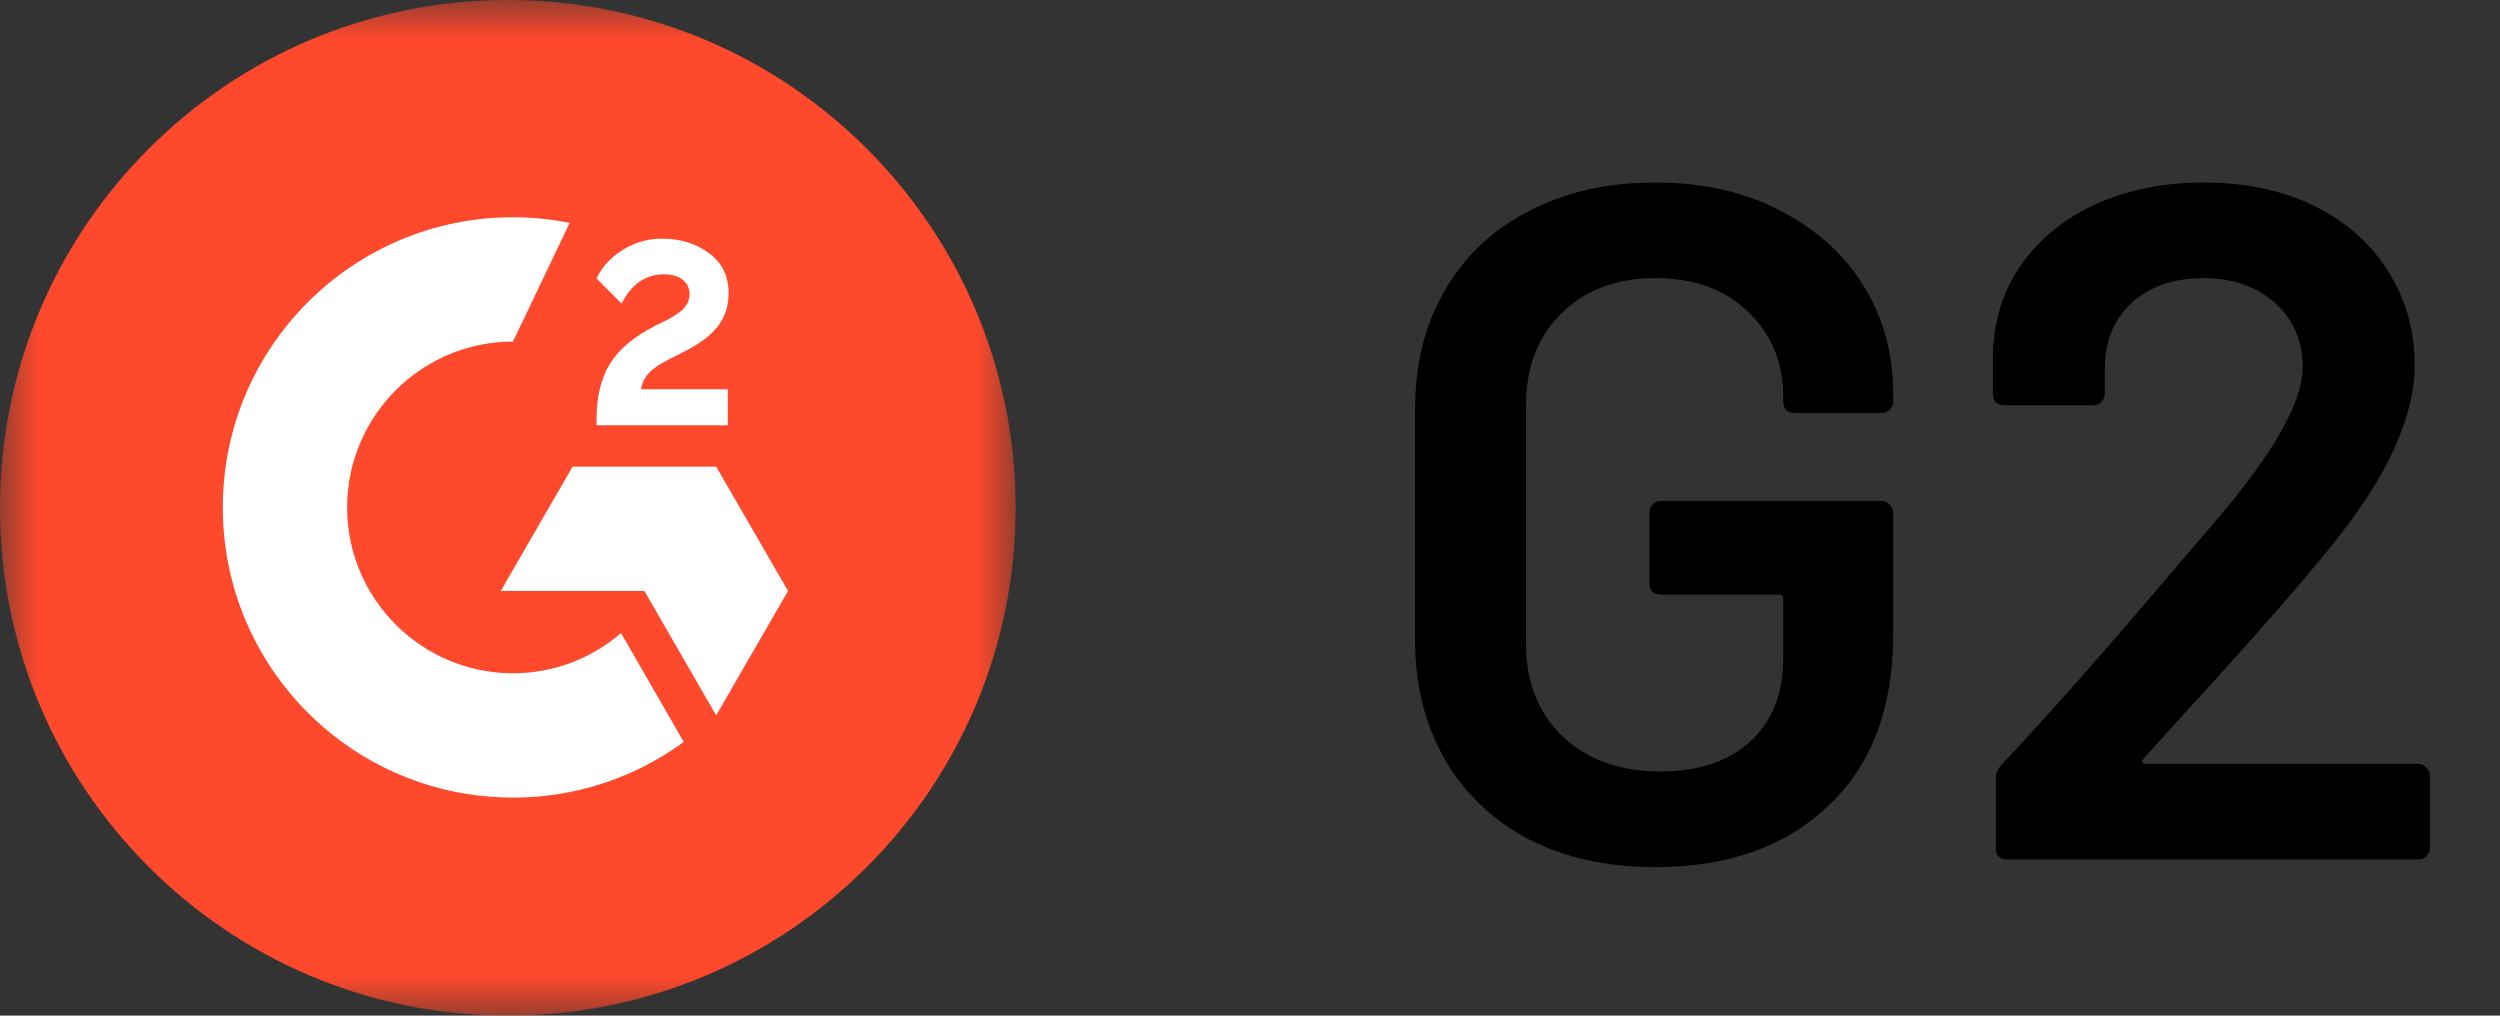
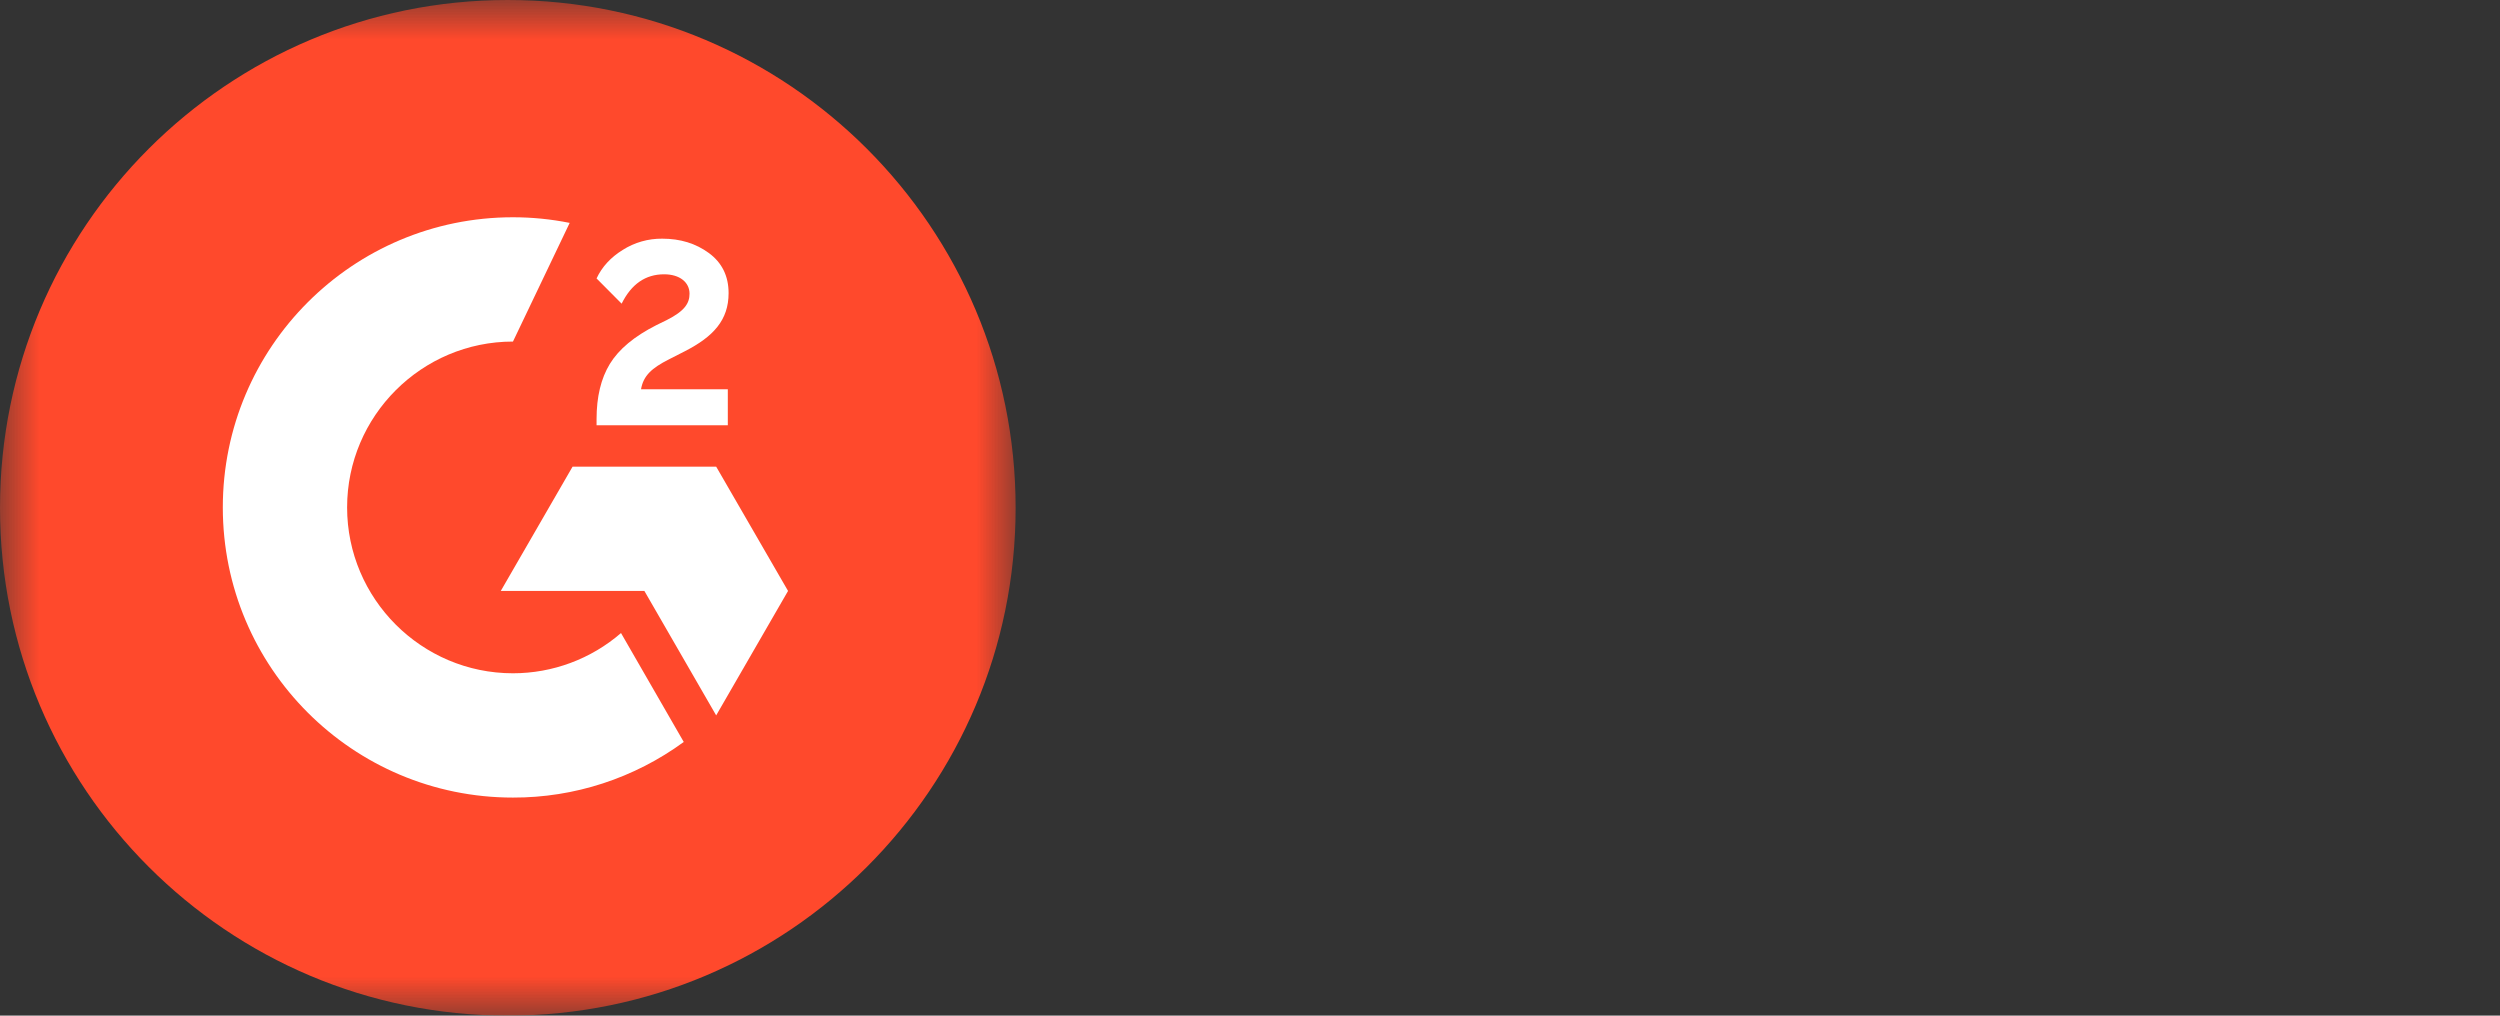
<svg xmlns="http://www.w3.org/2000/svg" width="32" height="13" viewBox="0 0 32 13" fill="none">
  <rect x="0" y="0" width="32" height="13" fill="#333333" stroke="none" />
  <mask id="mask0_2803_1074" style="mask-type:luminance" maskUnits="userSpaceOnUse" x="0" y="0" width="13" height="13">
    <path d="M13 0H0V13H13V0Z" fill="white" />
  </mask>
  <g mask="url(#mask0_2803_1074)">
    <path d="M6.5 13C10.09 13 13 10.09 13 6.5C13 2.91 10.09 0 6.5 0C2.91 0 0 2.91 0 6.5C0 10.09 2.91 13 6.5 13Z" fill="#FF492C" />
    <path d="M9.316 4.983H8.205C8.235 4.808 8.343 4.711 8.562 4.6L8.766 4.496C9.131 4.309 9.326 4.097 9.326 3.752C9.326 3.534 9.242 3.363 9.074 3.239C8.906 3.116 8.709 3.055 8.477 3.055C8.298 3.053 8.122 3.103 7.971 3.199C7.819 3.293 7.706 3.414 7.636 3.564L7.957 3.887C8.082 3.635 8.263 3.511 8.501 3.511C8.702 3.511 8.826 3.615 8.826 3.759C8.826 3.88 8.766 3.98 8.534 4.097L8.403 4.161C8.118 4.305 7.921 4.47 7.806 4.658C7.692 4.845 7.636 5.08 7.636 5.365V5.443H9.316V4.983ZM9.167 5.973H7.329L6.41 7.564H8.248L9.167 9.157L10.087 7.564L9.167 5.973Z" fill="white" />
    <path d="M6.566 8.618C5.396 8.618 4.443 7.665 4.443 6.495C4.443 5.325 5.396 4.372 6.566 4.372L7.292 2.853C7.053 2.805 6.81 2.781 6.566 2.781C4.514 2.781 2.852 4.444 2.852 6.495C2.852 8.547 4.514 10.209 6.566 10.209C7.352 10.211 8.118 9.961 8.752 9.497L7.949 8.103C7.565 8.435 7.074 8.618 6.566 8.618Z" fill="white" />
  </g>
-   <path d="M21.185 11.099C20.573 11.099 20.035 10.981 19.57 10.744C19.105 10.499 18.746 10.157 18.493 9.716C18.24 9.276 18.113 8.77 18.113 8.199V5.237C18.113 4.657 18.24 4.151 18.493 3.719C18.746 3.278 19.105 2.94 19.57 2.703C20.035 2.458 20.573 2.336 21.185 2.336C21.789 2.336 22.32 2.454 22.776 2.691C23.241 2.928 23.601 3.25 23.854 3.658C24.106 4.066 24.233 4.527 24.233 5.041V5.139C24.233 5.18 24.217 5.216 24.184 5.249C24.16 5.273 24.127 5.286 24.086 5.286H22.972C22.931 5.286 22.895 5.273 22.862 5.249C22.838 5.216 22.825 5.18 22.825 5.139V5.078C22.825 4.637 22.674 4.274 22.372 3.988C22.079 3.703 21.683 3.56 21.185 3.56C20.688 3.56 20.288 3.711 19.986 4.013C19.684 4.306 19.533 4.698 19.533 5.188V8.247C19.533 8.737 19.692 9.133 20.01 9.435C20.329 9.728 20.741 9.875 21.247 9.875C21.736 9.875 22.12 9.749 22.397 9.496C22.683 9.235 22.825 8.88 22.825 8.431V7.672C22.825 7.631 22.805 7.611 22.764 7.611H21.259C21.218 7.611 21.181 7.599 21.149 7.574C21.124 7.542 21.112 7.505 21.112 7.464V6.558C21.112 6.518 21.124 6.485 21.149 6.461C21.181 6.428 21.218 6.412 21.259 6.412H24.086C24.127 6.412 24.16 6.428 24.184 6.461C24.217 6.485 24.233 6.518 24.233 6.558V8.125C24.233 9.063 23.956 9.794 23.401 10.316C22.854 10.838 22.116 11.099 21.185 11.099ZM27.443 9.704C27.427 9.72 27.419 9.737 27.419 9.753C27.427 9.769 27.443 9.777 27.468 9.777H30.956C30.997 9.777 31.029 9.794 31.054 9.826C31.086 9.851 31.103 9.884 31.103 9.924V10.854C31.103 10.895 31.086 10.932 31.054 10.965C31.029 10.989 30.997 11.001 30.956 11.001H25.693C25.652 11.001 25.615 10.989 25.583 10.965C25.558 10.932 25.546 10.895 25.546 10.854V9.973C25.546 9.9 25.57 9.839 25.619 9.79C26.239 9.129 26.957 8.317 27.773 7.354L28.349 6.681C29.099 5.808 29.475 5.147 29.475 4.698C29.475 4.364 29.356 4.09 29.12 3.878C28.883 3.666 28.577 3.56 28.202 3.56C27.826 3.56 27.52 3.666 27.284 3.878C27.055 4.09 26.941 4.372 26.941 4.723V5.041C26.941 5.082 26.925 5.118 26.892 5.151C26.868 5.175 26.835 5.188 26.794 5.188H25.656C25.615 5.188 25.579 5.175 25.546 5.151C25.521 5.118 25.509 5.082 25.509 5.041V4.515C25.526 4.074 25.652 3.69 25.889 3.364C26.125 3.038 26.444 2.785 26.843 2.605C27.251 2.426 27.704 2.336 28.202 2.336C28.748 2.336 29.226 2.438 29.634 2.642C30.042 2.846 30.356 3.127 30.576 3.486C30.797 3.837 30.907 4.233 30.907 4.674C30.907 5.343 30.552 6.114 29.842 6.987C29.45 7.476 28.806 8.211 27.908 9.19L27.443 9.704Z" fill="black" />
</svg>